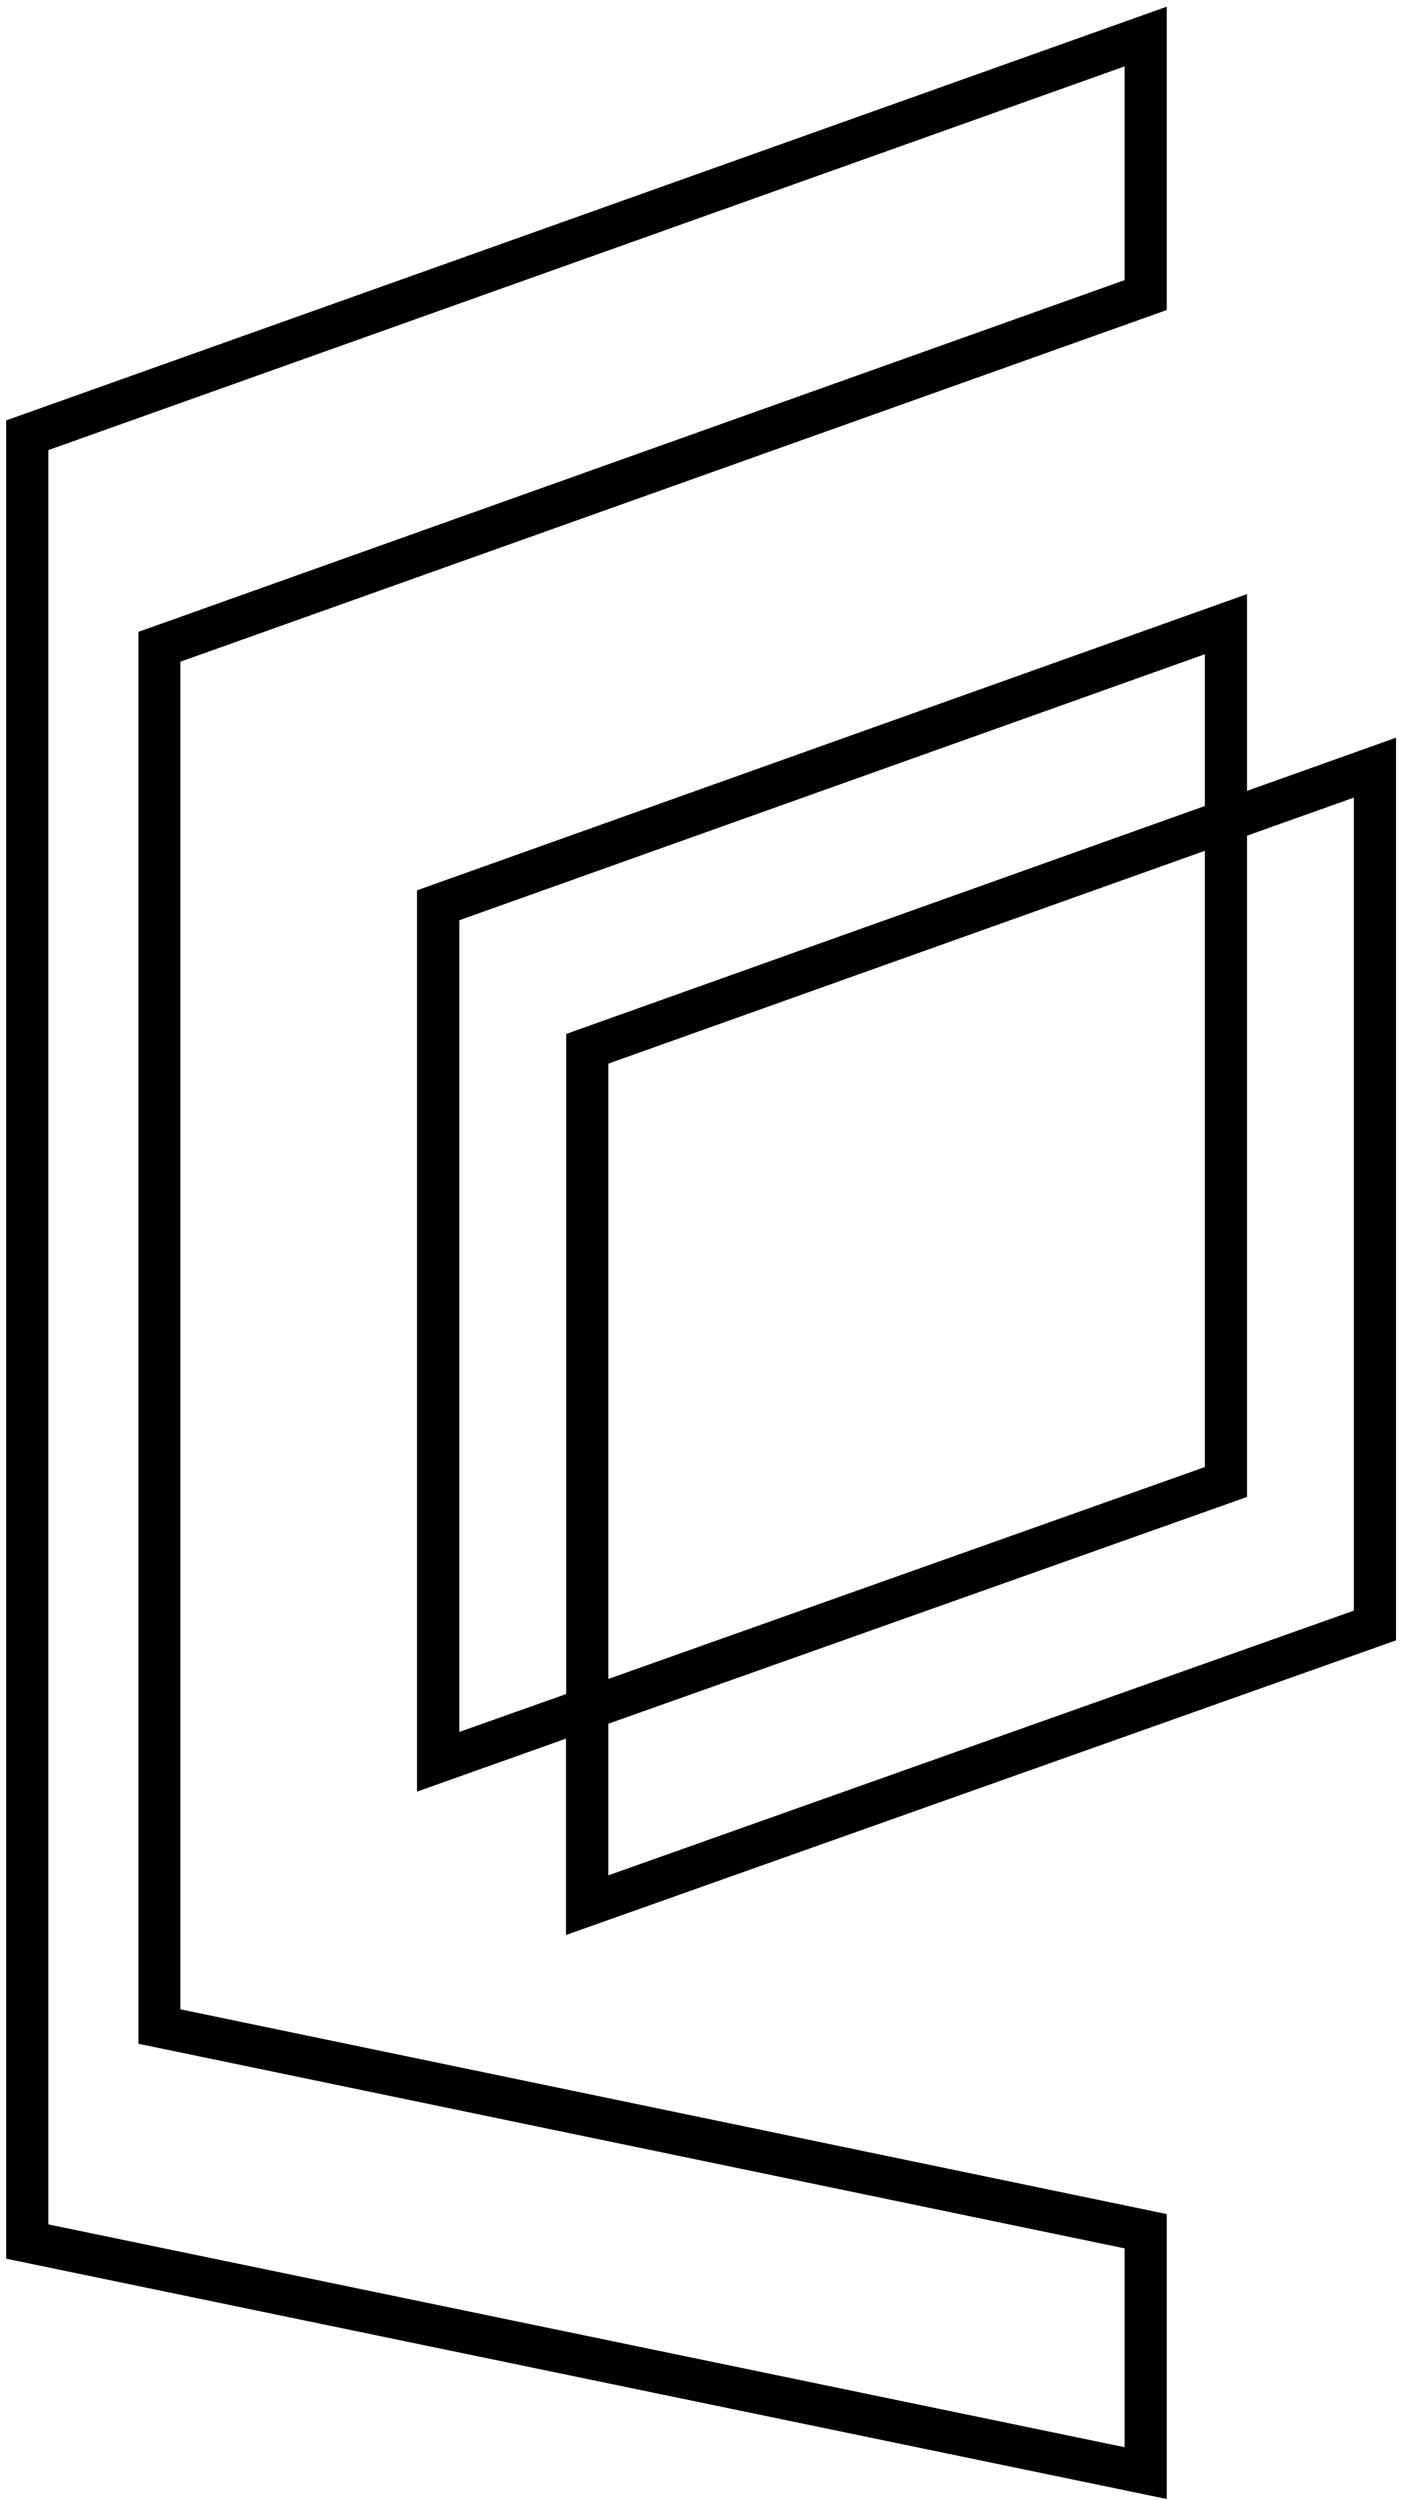
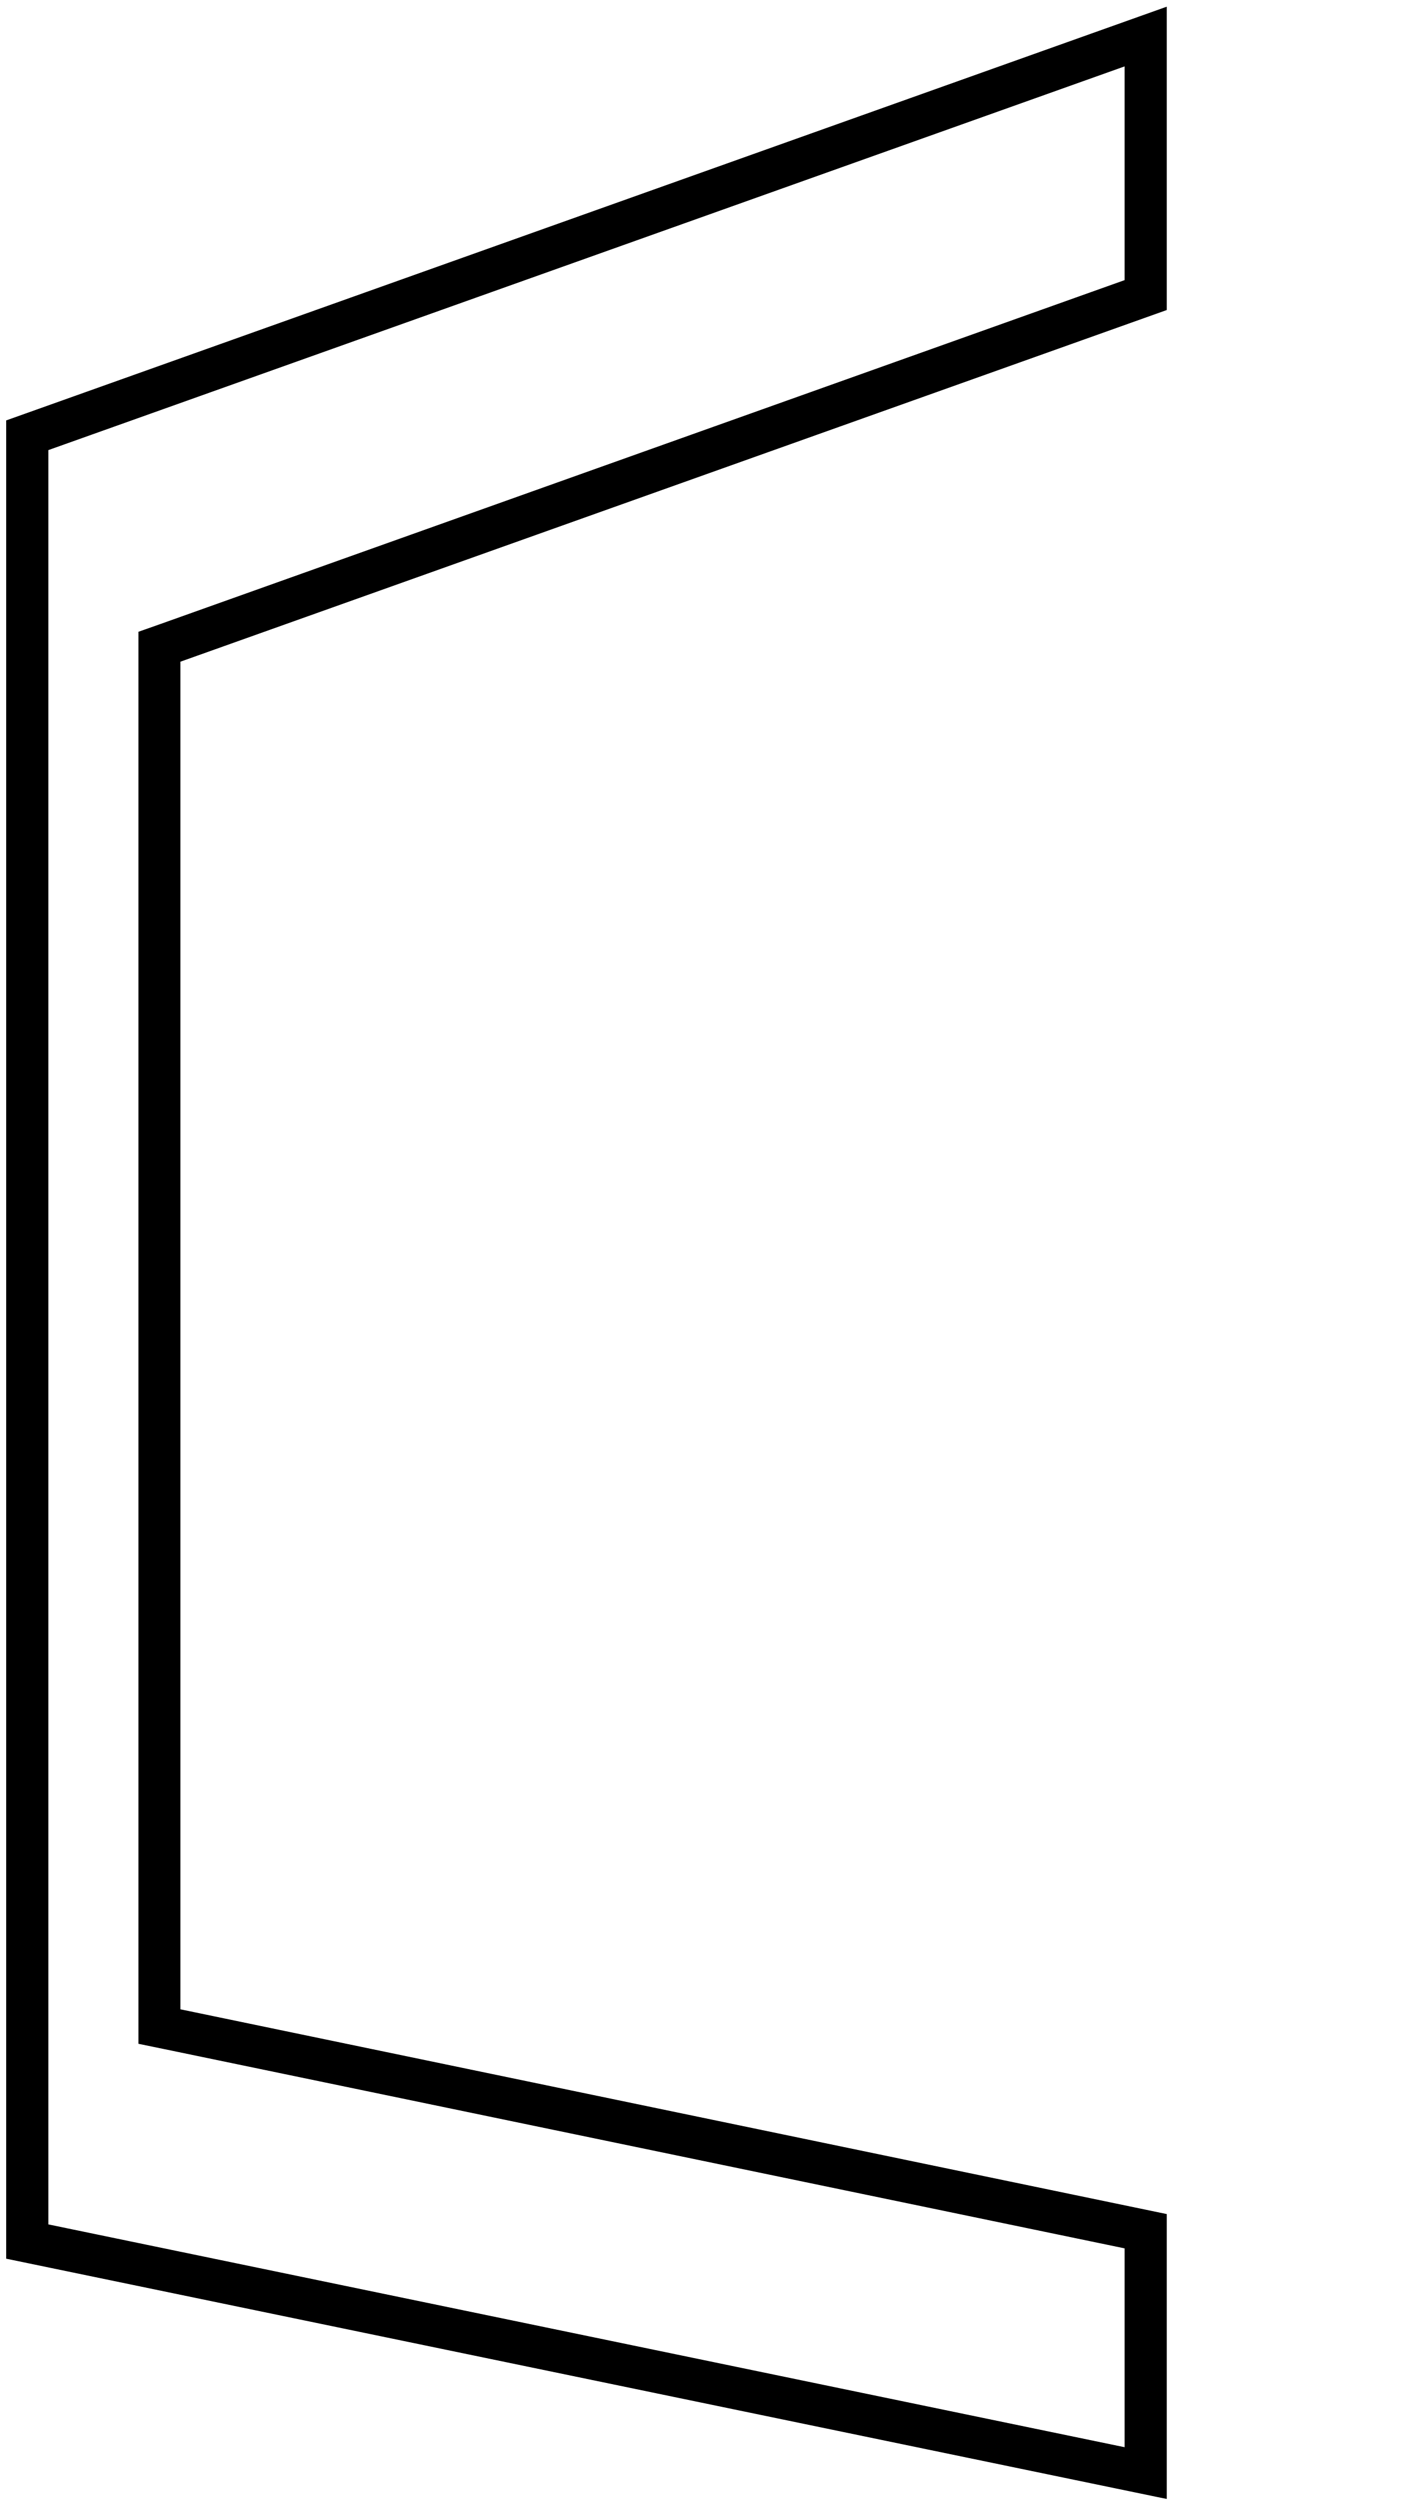
<svg xmlns="http://www.w3.org/2000/svg" width="82" height="145" viewBox="0 0 82 145" fill="none">
-   <path d="M71.868 46.583V35.169L24.699 51.996V103.212L33.346 100.138V111.529L80.515 94.793V43.498L71.868 46.583ZM33.358 98.612L26.157 101.166V53.024L70.421 37.237V47.103L33.358 60.325V98.612ZM70.421 48.64V85.447L34.804 98.093V61.342L70.421 48.64ZM79.068 93.775L34.804 109.484V99.629L71.868 86.475V48.12L79.068 45.554V93.775Z" fill="black" stroke="black" />
  <path d="M9.97 38.028L67.21 17.63V1.096L0.859 24.738V130.605L67.21 144.336V128.831L9.97 116.954V38.028ZM65.763 130.017V142.561L2.306 129.43V25.755L65.763 3.142V16.601L9.495 36.66L8.534 36.999V118.14L9.687 118.377L65.763 130.006V130.017Z" fill="black" stroke="black" />
</svg>